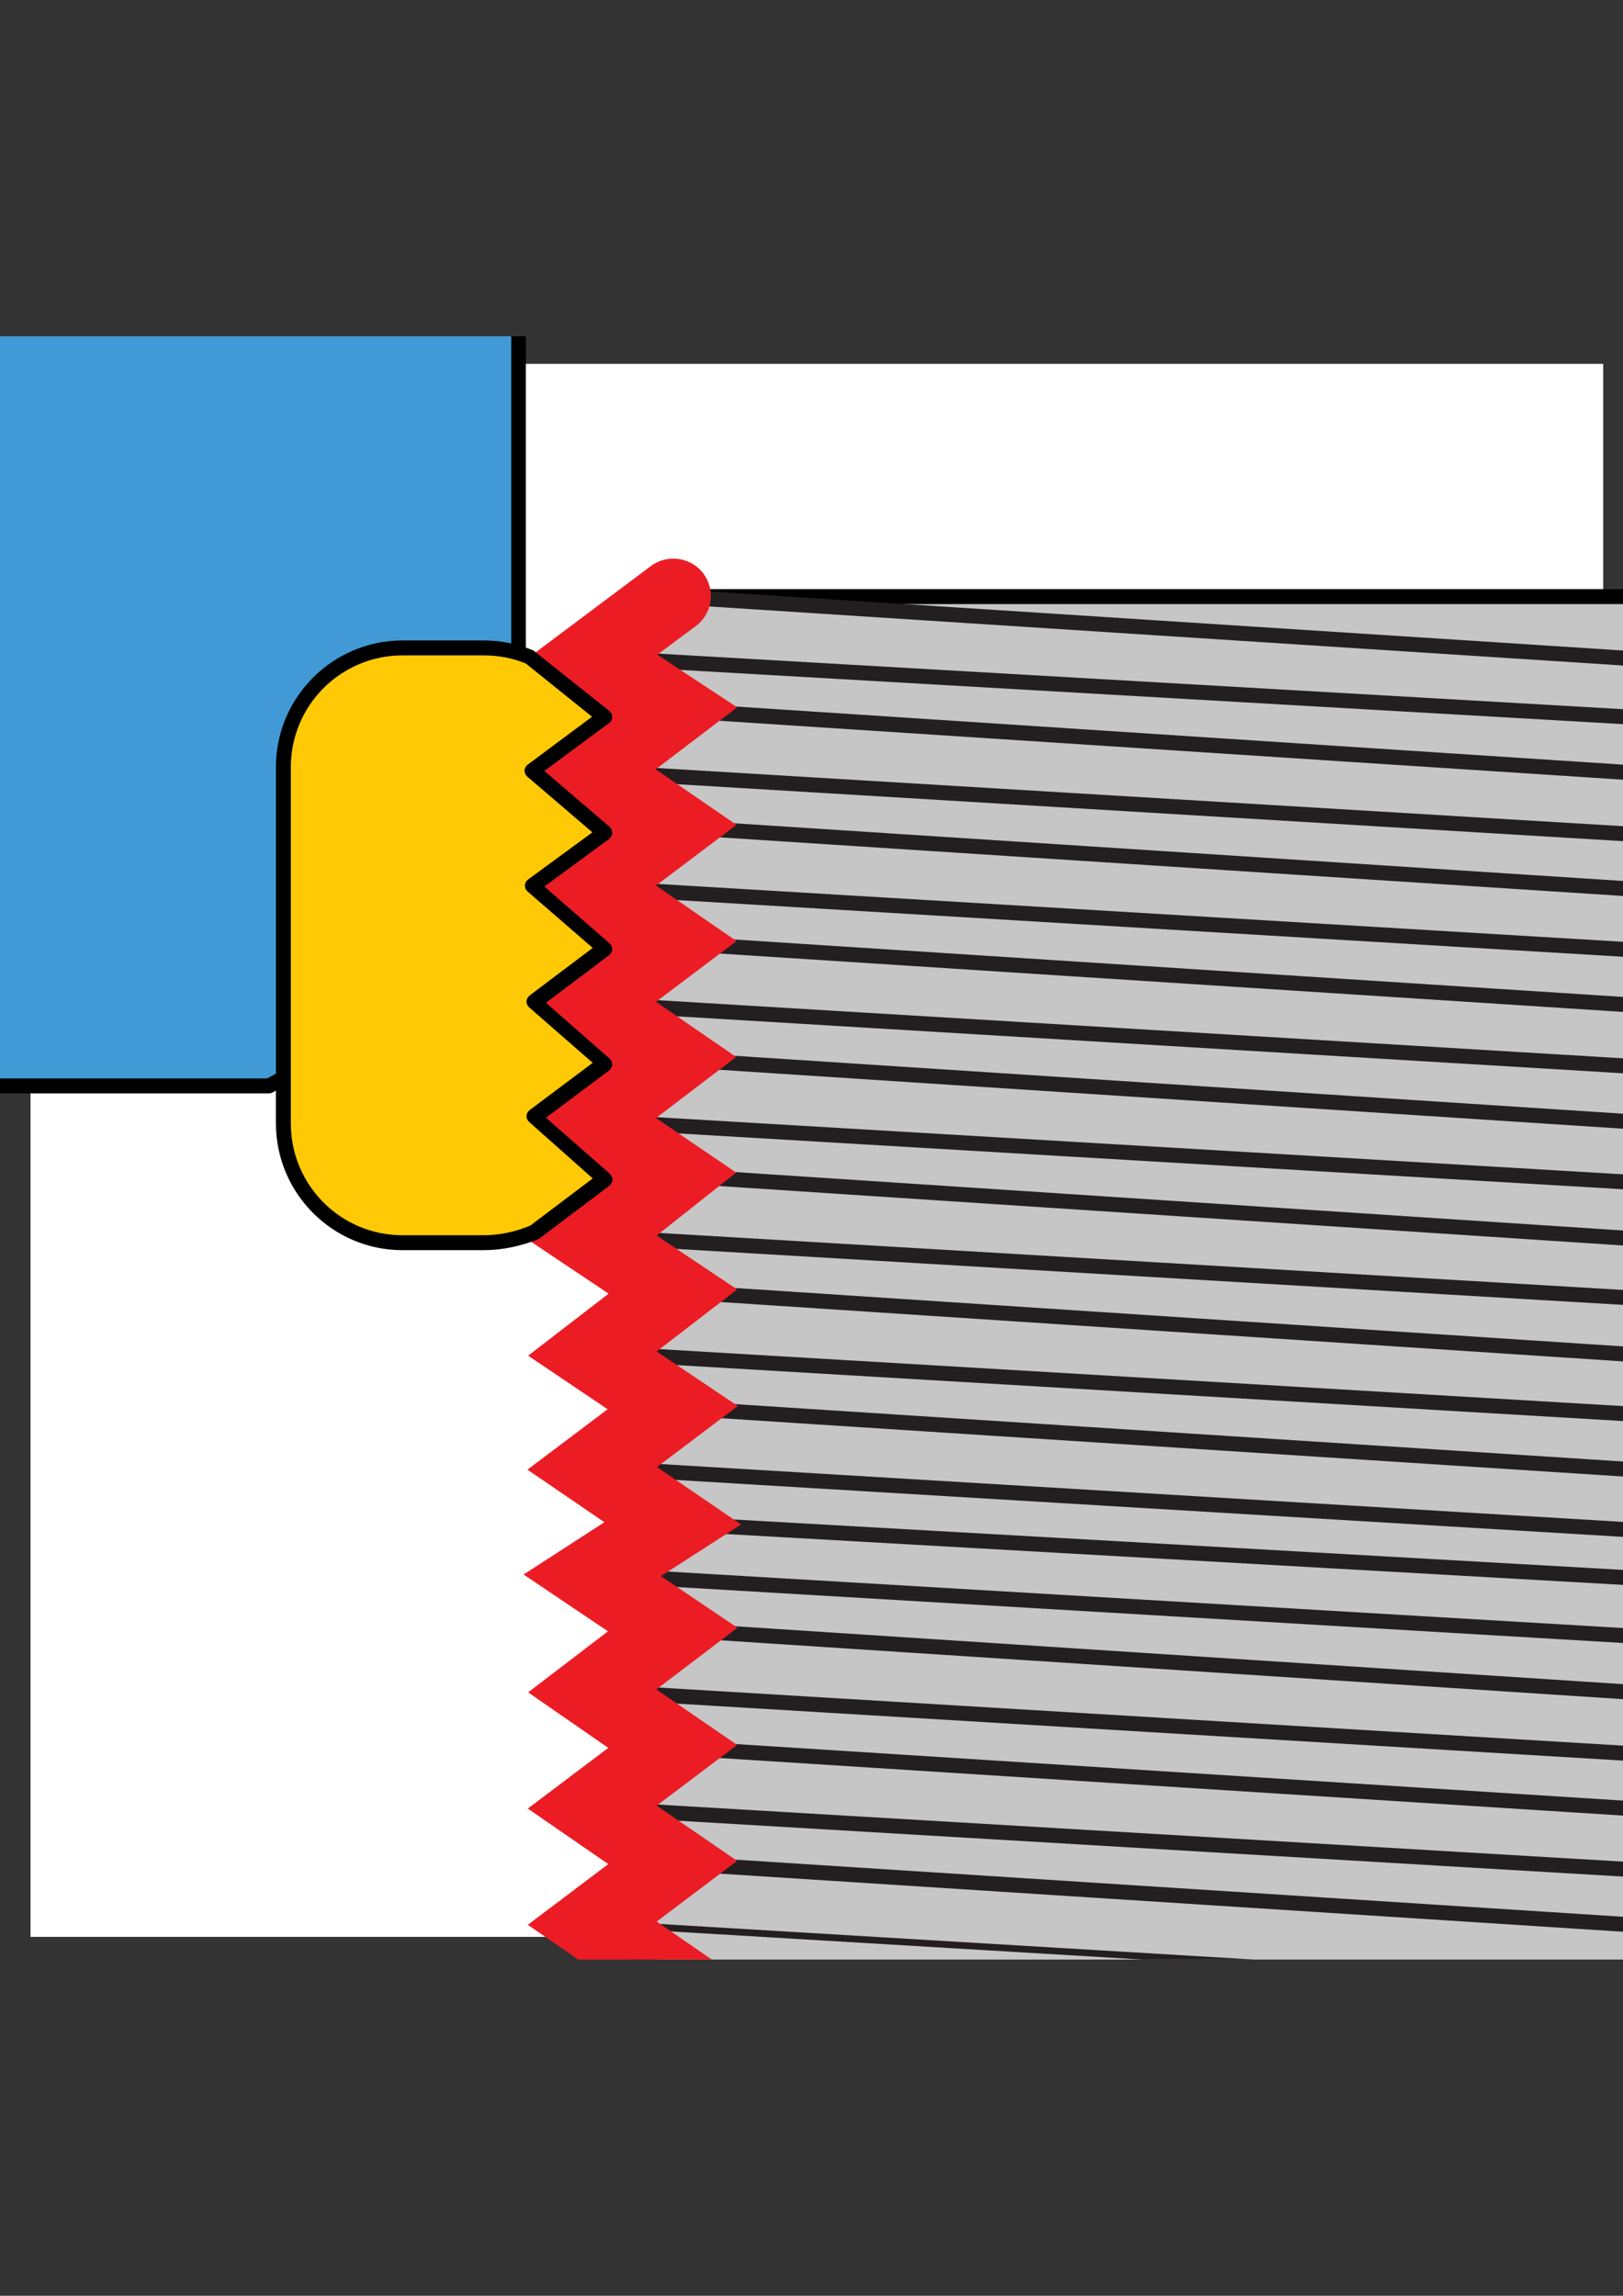
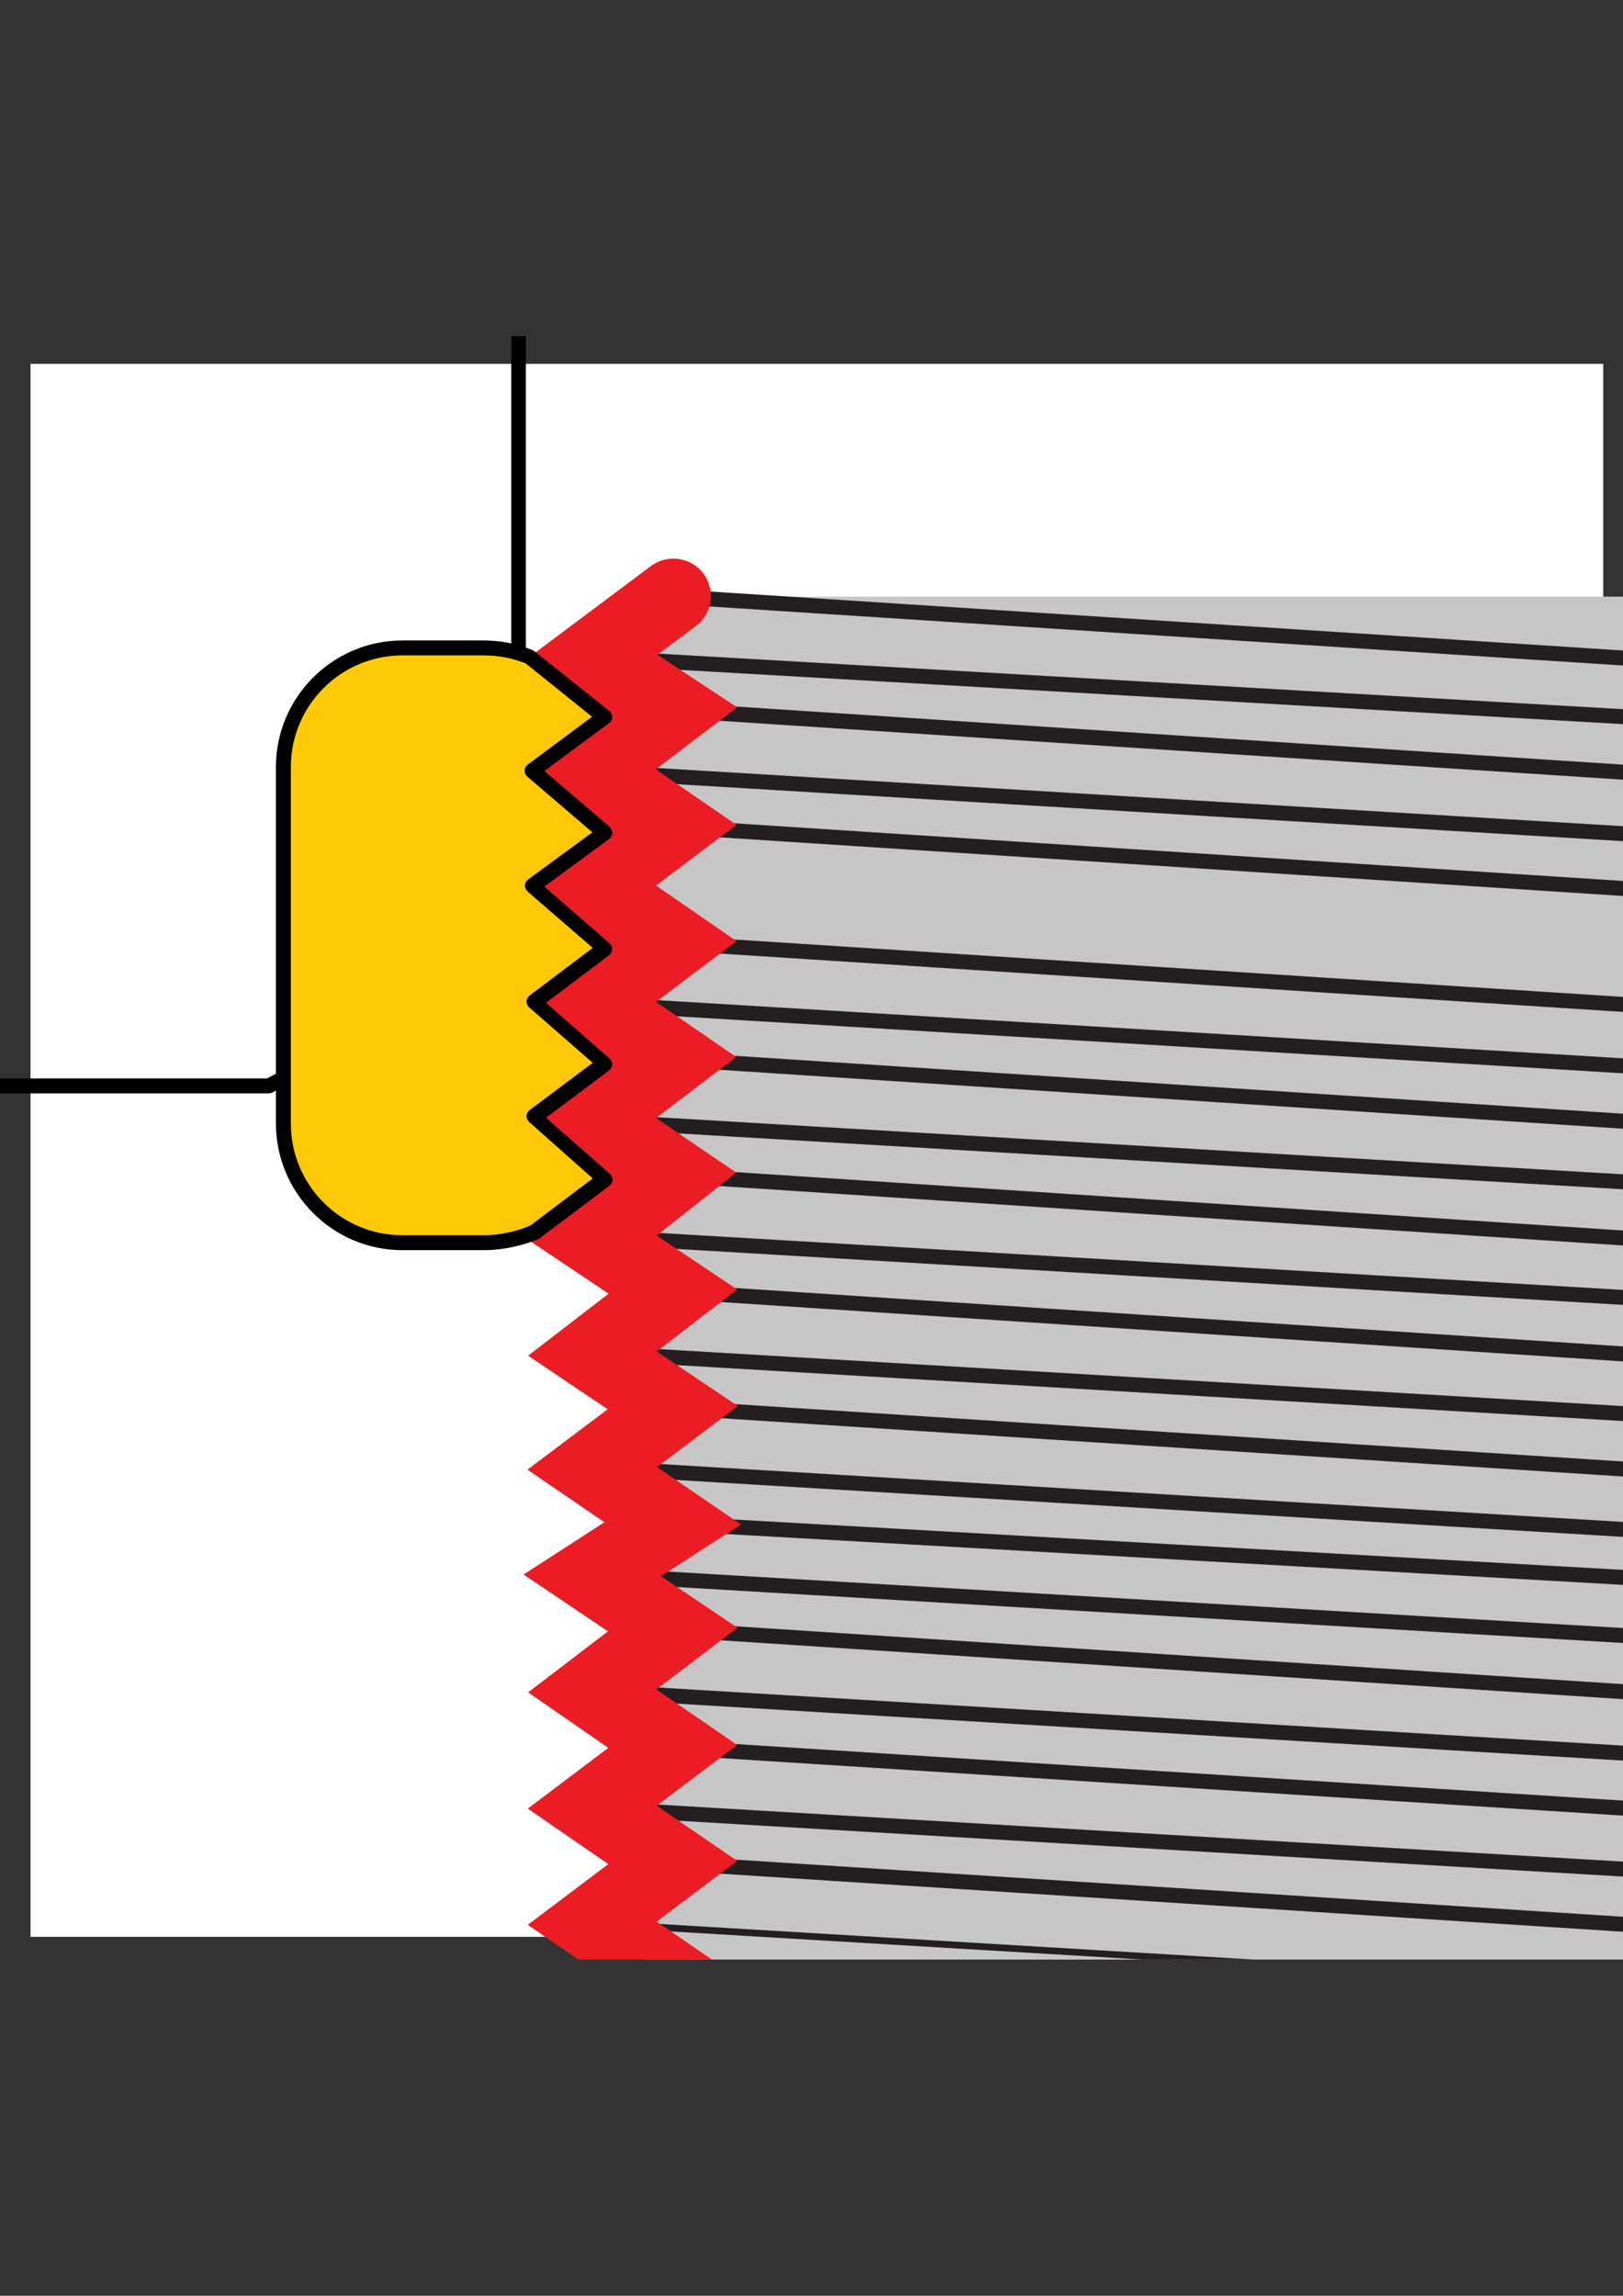
<svg xmlns="http://www.w3.org/2000/svg" xmlns:xlink="http://www.w3.org/1999/xlink" version="1.1" id="Layer_1" x="0px" y="0px" width="595.279px" height="841.891px" viewBox="0 0 595.279 841.891" enable-background="new 0 0 595.279 841.891" xml:space="preserve">
  <rect x="0" y="0" width="595.279" height="841.891" fill="#333333" stroke="none" />
  <g>
    <g>
      <defs>
        <rect id="SVGID_1_" x="0" y="123.305" width="595.279" height="595.28" />
      </defs>
      <clipPath id="SVGID_2_">
        <use xlink:href="#SVGID_1_" overflow="visible" />
      </clipPath>
      <g clip-path="url(#SVGID_2_)">
        <rect x="11.192" y="133.425" fill="#FFFFFF" width="576.826" height="576.826" />
        <g>
-           <rect x="11.311" y="134.139" fill="#FFFFFF" width="575.992" height="575.993" />
          <g>
            <g>
              <g>
                <g>
                  <polygon fill="#C6C6C6" points="246.803,218.788 217.278,241.051 246.803,260.458 217.278,282.959 246.803,303.199           217.278,325.462 246.803,345.821 217.278,368.084 246.803,388.443 217.278,410.944 246.803,431.064 217.278,453.805           246.803,473.568 217.278,496.308 246.803,516.189 217.278,538.453 246.803,558.693 217.278,577.742 246.803,597.624           217.278,620.126 246.803,640.484 217.278,662.748 246.803,682.987 217.278,705.251 246.803,725.609 217.278,748.111           246.803,768.231 217.278,791.091 245.97,810.854 217.278,833.475 246.803,853.356 217.278,875.62 246.803,895.859           246.803,1252.433 622.663,1252.433 622.663,899.907 652.308,879.668 622.663,857.404 652.189,837.522 623.496,814.782           652.308,795.02 622.663,772.16 652.308,752.04 622.663,729.538 652.189,709.299 622.663,687.035 652.308,666.677           622.663,644.532 652.189,624.055 622.663,601.553 652.308,581.671 622.663,562.622 652.308,542.382 622.663,520.119           652.308,500.236 622.663,477.616 652.308,457.733 622.663,434.994 652.308,414.873 622.663,392.491 652.308,372.013           622.663,349.75 652.308,329.51 622.663,307.366 652.308,286.888 622.663,264.386 652.308,244.98 622.663,218.788                   " />
-                   <path d="M625.402,1255.171H244.065V897.407l-31.431-21.668l29.526-22.264l-29.407-19.763l28.692-22.74l-28.812-19.764          l29.526-22.739l-29.526-20.12l29.526-22.502l-29.526-20.358l29.526-22.264l-29.526-20.358l29.526-22.264l-29.526-20.358          l29.526-22.502l-29.765-20.001l29.526-19.049l-29.288-20.002l29.526-22.264l-29.526-19.882l29.526-22.74l-29.526-19.763          l29.526-22.859l-29.526-20.12l29.526-22.502l-29.526-20.358l29.526-22.264l-29.526-20.358l29.526-22.264l-29.526-20.358          l29.407-22.501l-29.526-19.287l33.455-25.121h377.765l33.098,29.288l-29.407,19.168l29.526,22.501l-29.646,20.478          l29.646,22.144l-29.526,20.24l29.646,22.263l-29.646,20.478l29.646,22.501l-29.646,20.12l29.646,22.859l-29.646,19.644          l29.646,22.74l-29.646,19.764l29.646,22.263l-29.407,20.121l29.645,19.049l-29.883,20.001l29.526,22.502l-29.526,20.478          l29.646,22.025l-29.646,20.358l29.526,22.264l-29.526,20.358l29.646,22.502l-29.646,20.12l29.646,22.859l-28.812,19.763          l28.692,22.74l-29.526,19.882l29.646,22.264l-31.669,21.549V1255.171L625.402,1255.171z M249.541,1249.694h370.384V898.359          l27.62-18.93l-29.645-22.145l29.645-20.001l-28.573-22.739l28.692-19.764l-29.764-22.74l29.645-20.12l-29.645-22.502          l29.526-20.358l-29.526-22.145l29.645-20.358l-29.645-22.025l29.526-20.597l-29.526-22.502l29.288-19.644l-29.526-19.049          l29.883-20.359L617.901,520l29.645-19.883l-29.645-22.739l29.645-19.764l-29.645-22.739l29.645-20.002l-29.645-22.501          l29.645-20.358l-29.645-22.383l29.645-20.358l-29.645-22.025l29.645-20.478l-29.764-22.621l29.883-19.525l-26.192-23.097          H247.637l-25.598,19.287l29.526,19.406L221.92,282.84l29.526,20.359l-29.526,22.263l29.526,20.359l-29.526,22.263          l29.526,20.359l-29.526,22.501l29.526,20.12l-29.526,22.859l29.526,19.763l-29.526,22.74l29.526,19.882l-29.526,22.264          l29.765,20.358l-29.526,19.05l29.288,19.644l-29.526,22.502l29.526,20.358l-29.407,22.145l29.526,20.358l-29.526,22.264          l29.526,20.358l-29.526,22.502l29.526,20.001l-29.526,22.859l28.573,19.763l-28.573,22.621l29.646,19.882l-29.526,22.264          l27.502,18.93v355.264H249.541z" />
                </g>
                <polygon fill="#231F20" points="652.189,880.858 246.803,854.547 246.922,852.166 652.308,878.478        " />
                <polygon fill="#231F20" points="622.544,858.595 217.278,834.784 217.397,832.284 622.781,856.095        " />
                <polygon fill="#231F20" points="652.07,838.713 245.851,812.044 245.97,809.544 652.308,836.213        " />
                <polygon fill="#231F20" points="623.496,815.973 217.278,792.281 217.397,789.78 623.615,813.592        " />
                <polygon fill="#231F20" points="622.544,773.351 217.278,749.302 217.397,746.921 622.781,770.97        " />
                <rect x="448.364" y="578.461" transform="matrix(-0.066 0.998 -0.998 -0.066 1259.157 384.661)" fill="#231F20" width="2.381" height="406.327" />
                <polygon fill="#231F20" points="622.544,730.729 217.278,706.561 217.397,704.061 622.781,728.348        " />
                <polygon fill="#231F20" points="652.189,753.35 246.803,726.8 246.922,724.419 652.308,750.85        " />
                <rect x="417.215" y="471.993" transform="matrix(-0.059 0.998 -0.998 -0.059 1118.667 295.782)" fill="#231F20" width="5.476" height="406.084" />
                <polygon fill="#231F20" points="651.95,712.037 246.684,685.964 247.041,680.487 652.308,706.561        " />
                <polygon fill="#231F20" points="622.544,647.271 217.158,622.864 217.516,617.388 622.781,641.794        " />
                <polygon fill="#231F20" points="652.07,669.415 246.684,643.58 247.041,638.104 652.427,663.938        " />
                <rect x="417.307" y="386.655" transform="matrix(-0.059 0.998 -0.998 -0.059 1033.382 204.987)" fill="#231F20" width="5.476" height="406.109" />
                <polygon fill="#231F20" points="651.95,626.793 246.684,600.362 247.041,594.886 652.308,621.316        " />
                <rect x="417.201" y="347.594" transform="matrix(-0.06 0.998 -0.998 -0.06 994.612 164.239)" fill="#231F20" width="5.477" height="406.09" />
                <polygon fill="#231F20" points="652.07,584.409 246.684,561.432 247.041,555.955 652.427,578.933        " />
                <rect x="417.276" y="305.247" transform="matrix(-0.059 0.998 -0.998 -0.059 952.079 118.826)" fill="#231F20" width="5.477" height="406.108" />
                <polygon fill="#231F20" points="652.07,545.12 246.684,518.928 247.041,513.451 652.427,539.644        " />
                <rect x="417.306" y="262.719" transform="matrix(-0.059 0.998 -0.998 -0.059 909.583 73.684)" fill="#231F20" width="5.477" height="406.103" />
                <polygon fill="#231F20" points="652.07,502.975 246.684,476.307 247.041,470.829 652.427,497.498        " />
                <rect x="417.294" y="220.008" transform="matrix(-0.059 0.998 -0.998 -0.059 867.206 28.798)" fill="#231F20" width="5.476" height="406.081" />
                <polygon fill="#231F20" points="652.07,460.472 246.684,433.803 247.041,428.326 652.427,454.995        " />
                <polygon fill="#231F20" points="622.544,395.229 217.158,370.822 217.516,365.346 622.781,389.752        " />
                <polygon fill="#231F20" points="652.07,417.611 246.684,391.181 247.041,385.705 652.427,412.135        " />
-                 <polygon fill="#231F20" points="622.544,352.488 217.158,328.2 217.516,322.724 622.781,347.011        " />
                <polygon fill="#231F20" points="652.07,374.751 246.684,348.559 247.041,343.083 652.427,369.275        " />
                <polygon fill="#231F20" points="622.544,310.104 217.158,285.697 217.516,280.221 622.781,304.627        " />
                <polygon fill="#231F20" points="652.07,332.248 246.684,305.937 247.041,300.46 652.427,326.771        " />
                <polygon fill="#231F20" points="622.544,267.125 217.158,243.79 217.516,238.313 622.781,261.648        " />
                <polygon fill="#231F20" points="652.07,289.626 246.684,263.196 247.041,257.6 652.427,284.149        " />
                <polygon fill="#231F20" points="652.07,247.719 246.684,221.526 247.041,216.05 652.427,242.242        " />
                <polygon fill="#231F20" points="622.544,901.098 217.278,876.216 217.397,873.834 622.781,898.598        " />
                <polygon fill="#231F20" points="622.663,902.051 247.041,898.003 247.16,893.717 622.663,897.765        " />
                <path fill="#EC1C24" d="M246.803,909.67c-2.738,0-5.357-0.833-7.857-2.381l-45.36-31.073l29.407-22.145l-29.169-19.645         l28.812-22.858l-28.812-19.883l29.406-22.739l-29.645-20.121l29.645-22.62l-29.645-20.358l29.525-22.264l-29.525-20.358         l29.525-22.264l-29.406-20.359l29.288-22.382l-30.955-20.835l29.646-19.168l-28.217-19.287l29.407-22.145l-29.169-19.645         l29.525-22.739l-29.525-19.764l29.645-22.858l-29.645-20.121l29.645-22.62l-29.645-20.478l29.525-22.264l-29.525-20.358         l29.525-22.264l-29.406-20.239l29.169-22.264l-29.765-19.525l45.479-34.05c5.953-4.524,14.763-3.333,19.287,2.738         s3.334,14.763-2.857,19.287l-14.049,10.477l29.288,19.287l-29.883,22.74l29.645,20.358l-29.525,22.264l29.525,20.358         l-29.525,22.264l29.406,20.239l-29.406,22.383l29.406,20.001l-29.168,23.097l29.525,19.764l-29.525,22.739l29.764,20.002         l-29.646,22.383l30.836,21.072l-29.407,18.931l28.098,18.93l-29.764,22.62l29.645,20.358l-29.525,22.264l29.525,20.24         l-29.525,22.263l29.406,20.24l-29.406,22.382l29.406,20.002l-29.645,22.858l28.454,19.645l-28.454,22.62l29.883,20.121         l-29.645,22.383l13.691,9.405c6.31,4.286,7.857,12.857,3.571,19.168C255.494,907.646,251.208,909.67,246.803,909.67z" />
                <polygon fill="#ED1C24" points="628.259,906.932 618.496,892.883 637.664,879.43 607.9,856.929 637.664,836.927          609.09,814.307 637.783,794.662 608.019,771.685 637.545,751.683 608.019,729.182 637.545,708.941 608.019,686.678          637.545,666.319 608.019,644.294 637.664,623.697 607.9,601.077 636.711,581.909 607.186,562.86 637.545,542.145          607.9,519.762 637.545,499.76 607.9,477.14 637.545,457.257 608.019,434.518 637.545,414.516 608.019,392.133          637.664,371.775 607.9,349.511 637.545,329.153 607.9,307.127 637.664,286.531 607.781,263.791 638.14,243.909          616.948,225.217 628.377,212.359 666.357,246.052 637.545,264.862 666.832,287.245 637.307,307.604 666.951,329.748          637.307,350.107 666.951,372.37 637.307,392.729 666.951,415.23 637.307,435.47 666.951,458.329 637.426,478.092          666.951,500.713 637.426,520.595 666.951,542.739 638.14,562.384 667.905,581.552 637.426,602.029 666.714,624.412          637.307,644.771 666.951,666.915 637.307,687.273 666.832,709.537 637.307,729.896 666.951,752.517 637.307,772.637          666.832,795.376 637.903,815.259 666.714,837.998 637.426,857.762 666.832,879.906        " />
              </g>
            </g>
            <g>
              <g>
-                 <polygon fill="#419AD5" points="-87.744,-160.287 190.132,-160.287 190.132,348.321 98.698,398.205 -87.744,398.205                 " />
                <path d="M98.698,400.943H-87.744c-1.548,0-2.738-1.19-2.738-2.738v-558.492c0-1.548,1.19-2.738,2.738-2.738h277.876         c1.548,0,2.738,1.19,2.738,2.738v508.607c0,0.953-0.595,1.905-1.429,2.381l-91.435,49.885         C99.531,400.824,99.055,400.943,98.698,400.943z M-85.006,395.467H97.983l89.53-48.813v-504.203H-85.006V395.467z" />
              </g>
              <g>
                <path fill="#FFCA05" d="M221.801,262.839l-26.549,19.763l26.549,22.74l-26.549,19.406l26.549,23.097l-25.954,19.525         l25.954,22.739l-25.954,19.406l25.954,22.858l-26.073,19.525c-5.477,2.382-11.905,3.81-18.215,3.81h-29.765         c-24.168,0-43.693-19.524-43.693-43.693V281.292c0-24.168,19.525-43.694,43.693-43.694h29.765         c5.952,0,11.667,1.19,16.905,3.333L221.801,262.839z" />
                <path d="M177.394,458.447h-29.765c-25.597,0-46.432-20.834-46.432-46.551V281.292c0-25.597,20.835-46.432,46.432-46.432         h29.765c6.19,0,12.263,1.19,17.978,3.572c0.237,0.119,0.476,0.238,0.595,0.357l27.502,21.907         c0.715,0.595,1.071,1.31,1.071,2.262c0,0.833-0.356,1.667-1.071,2.143l-23.811,17.621l23.93,20.478         c0.596,0.595,0.952,1.31,0.952,2.262c0,0.833-0.476,1.667-1.071,2.143l-23.811,17.501l23.93,20.835         c0.596,0.595,0.952,1.31,0.952,2.143c0,0.833-0.476,1.667-1.071,2.143l-23.216,17.501l23.335,20.478         c0.596,0.595,0.952,1.31,0.952,2.143s-0.476,1.548-1.071,2.143l-23.216,17.382l23.454,20.597         c0.596,0.595,0.952,1.31,0.952,2.143c0,0.834-0.476,1.548-1.071,2.144l-26.073,19.644         C190.966,457.02,184.061,458.447,177.394,458.447z M147.629,240.337c-22.62,0-40.955,18.335-40.955,40.956v130.723         c0,22.621,18.335,40.955,40.955,40.955h29.765c5.833,0,11.905-1.31,17.144-3.571l22.859-17.263l-23.335-20.716         c-0.596-0.596-0.953-1.31-0.953-2.144c0-0.833,0.477-1.548,1.071-2.143l23.217-17.382l-23.335-20.359         c-0.596-0.595-0.953-1.31-0.953-2.143c0-0.833,0.477-1.548,1.071-2.143l23.217-17.501l-23.931-20.716         c-0.596-0.595-0.952-1.31-0.952-2.143c0-0.833,0.476-1.667,1.071-2.143l23.692-17.382l-23.931-20.478         c-0.595-0.596-0.952-1.31-0.952-2.143s0.476-1.667,1.071-2.143l23.692-17.62l-24.288-19.525         c-4.881-2.024-10.119-2.977-15.477-2.977H147.629z" />
              </g>
            </g>
          </g>
        </g>
      </g>
    </g>
  </g>
</svg>